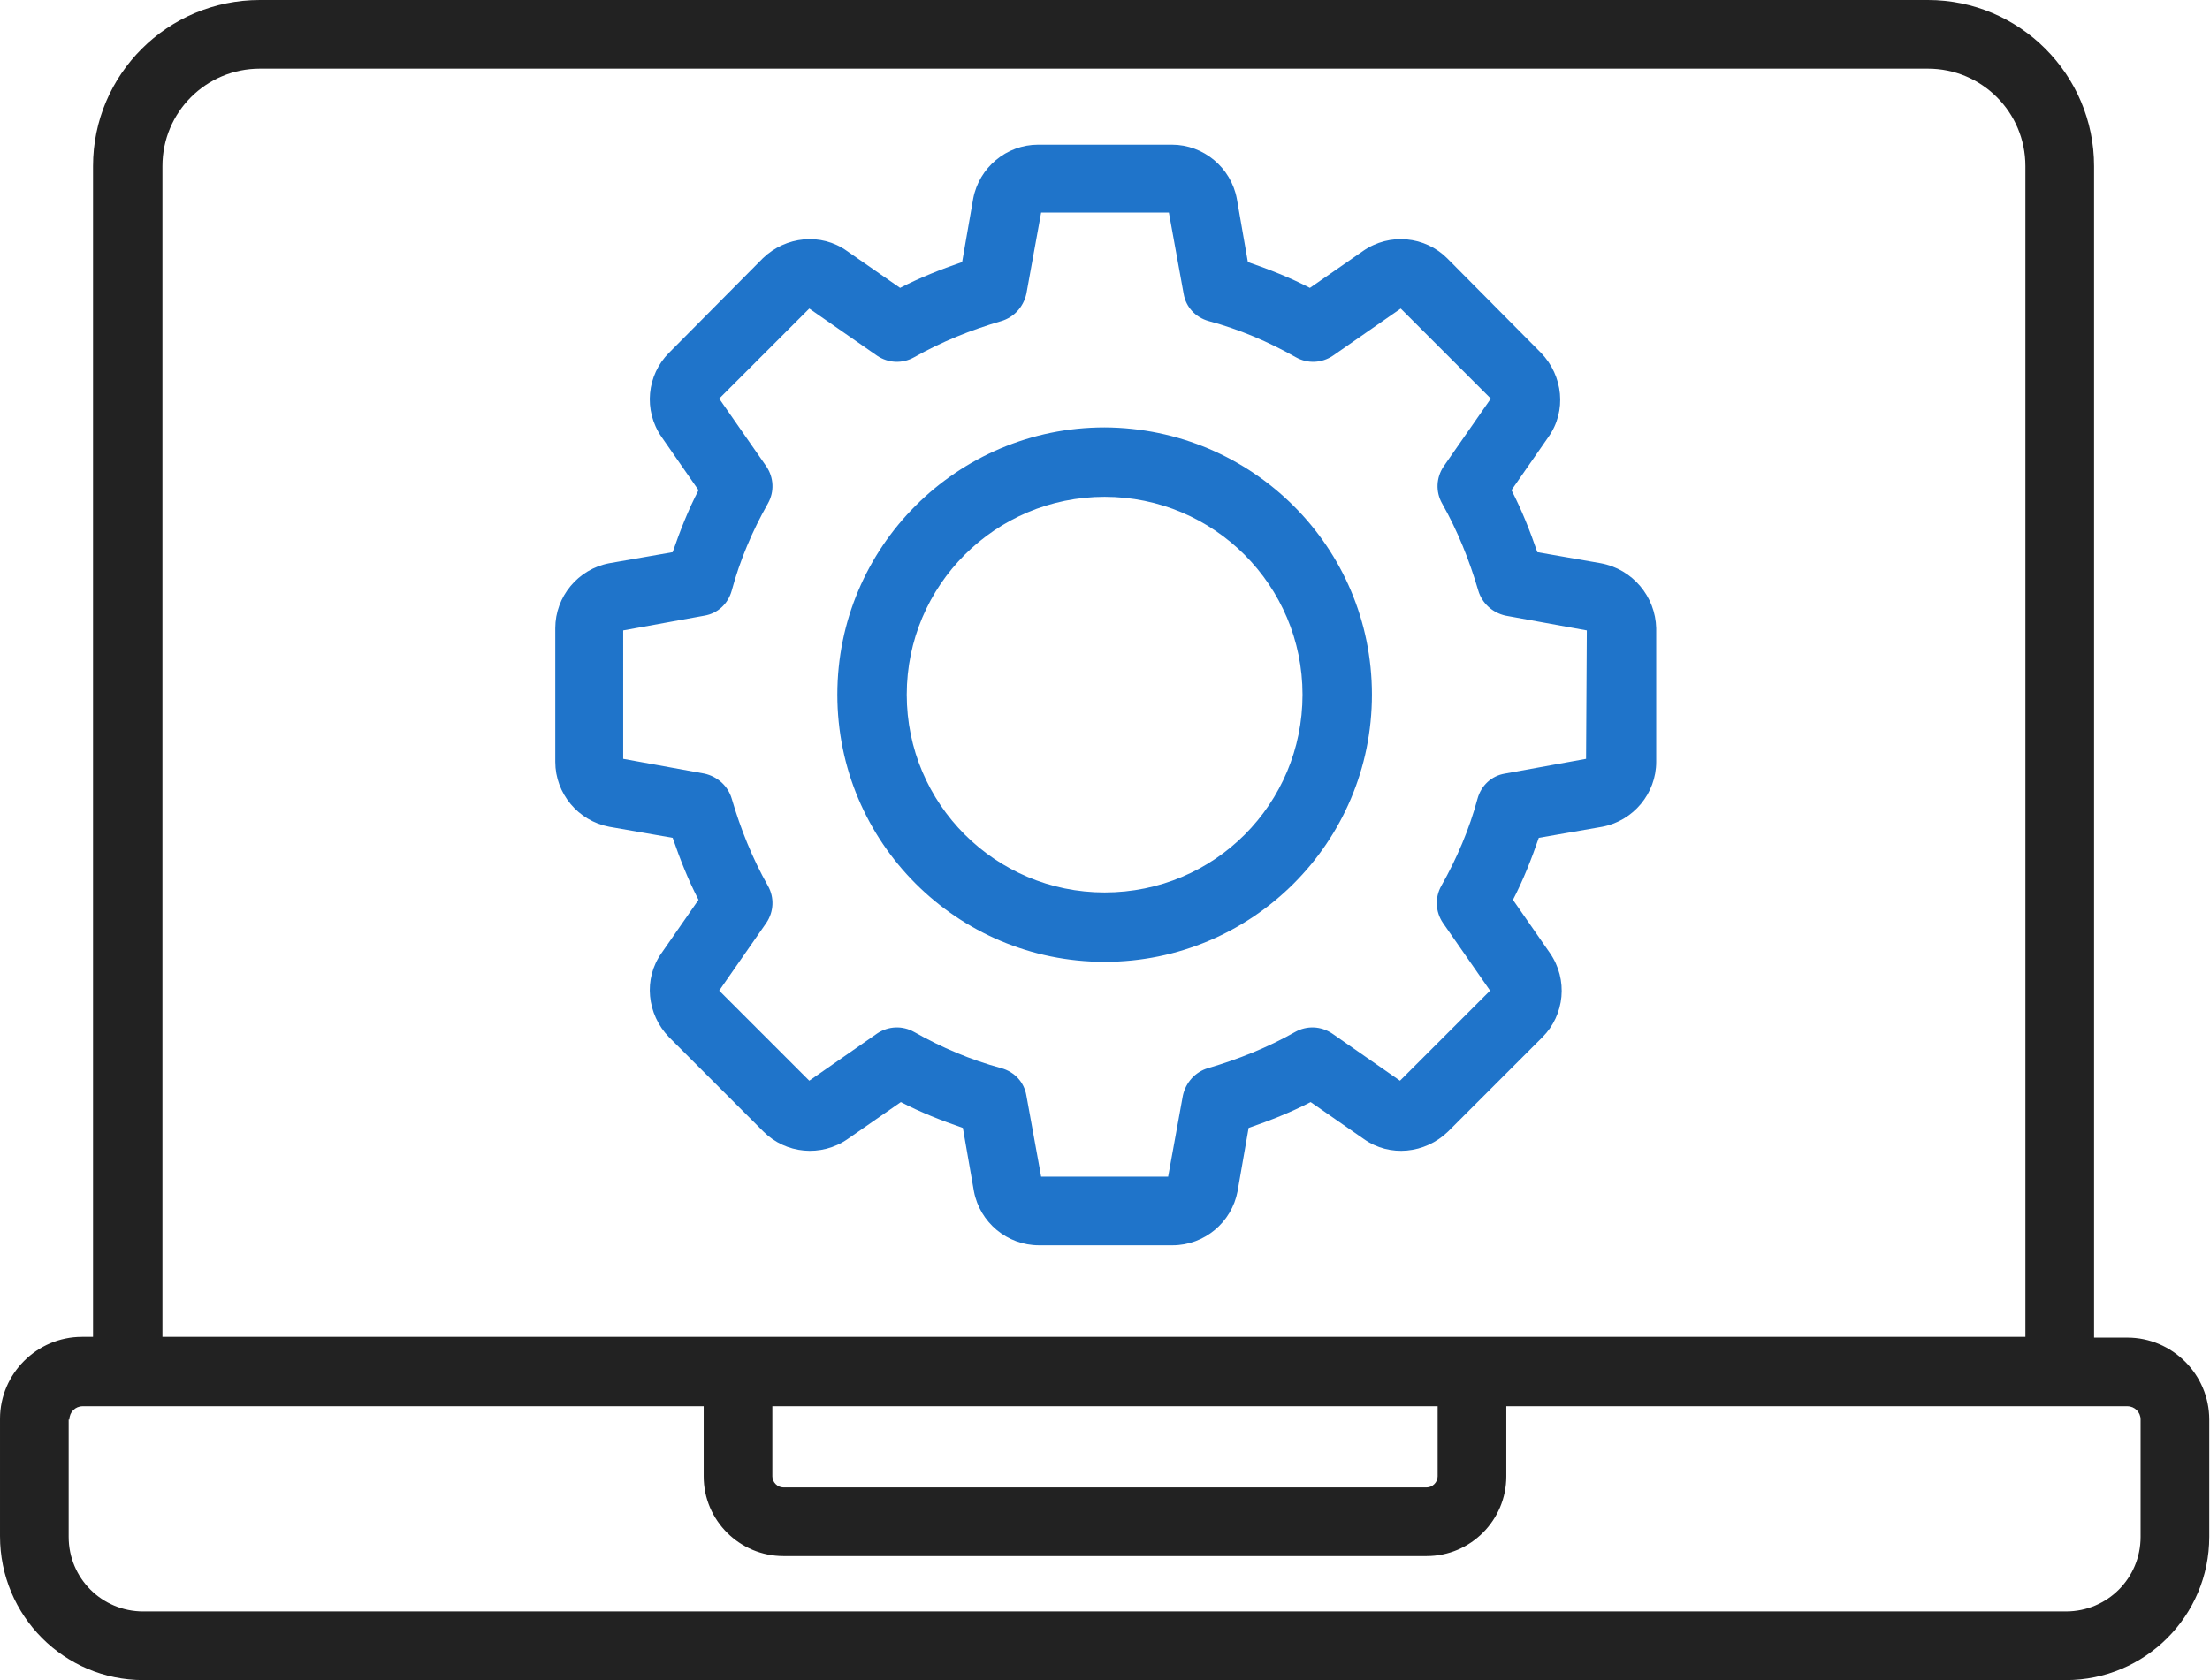
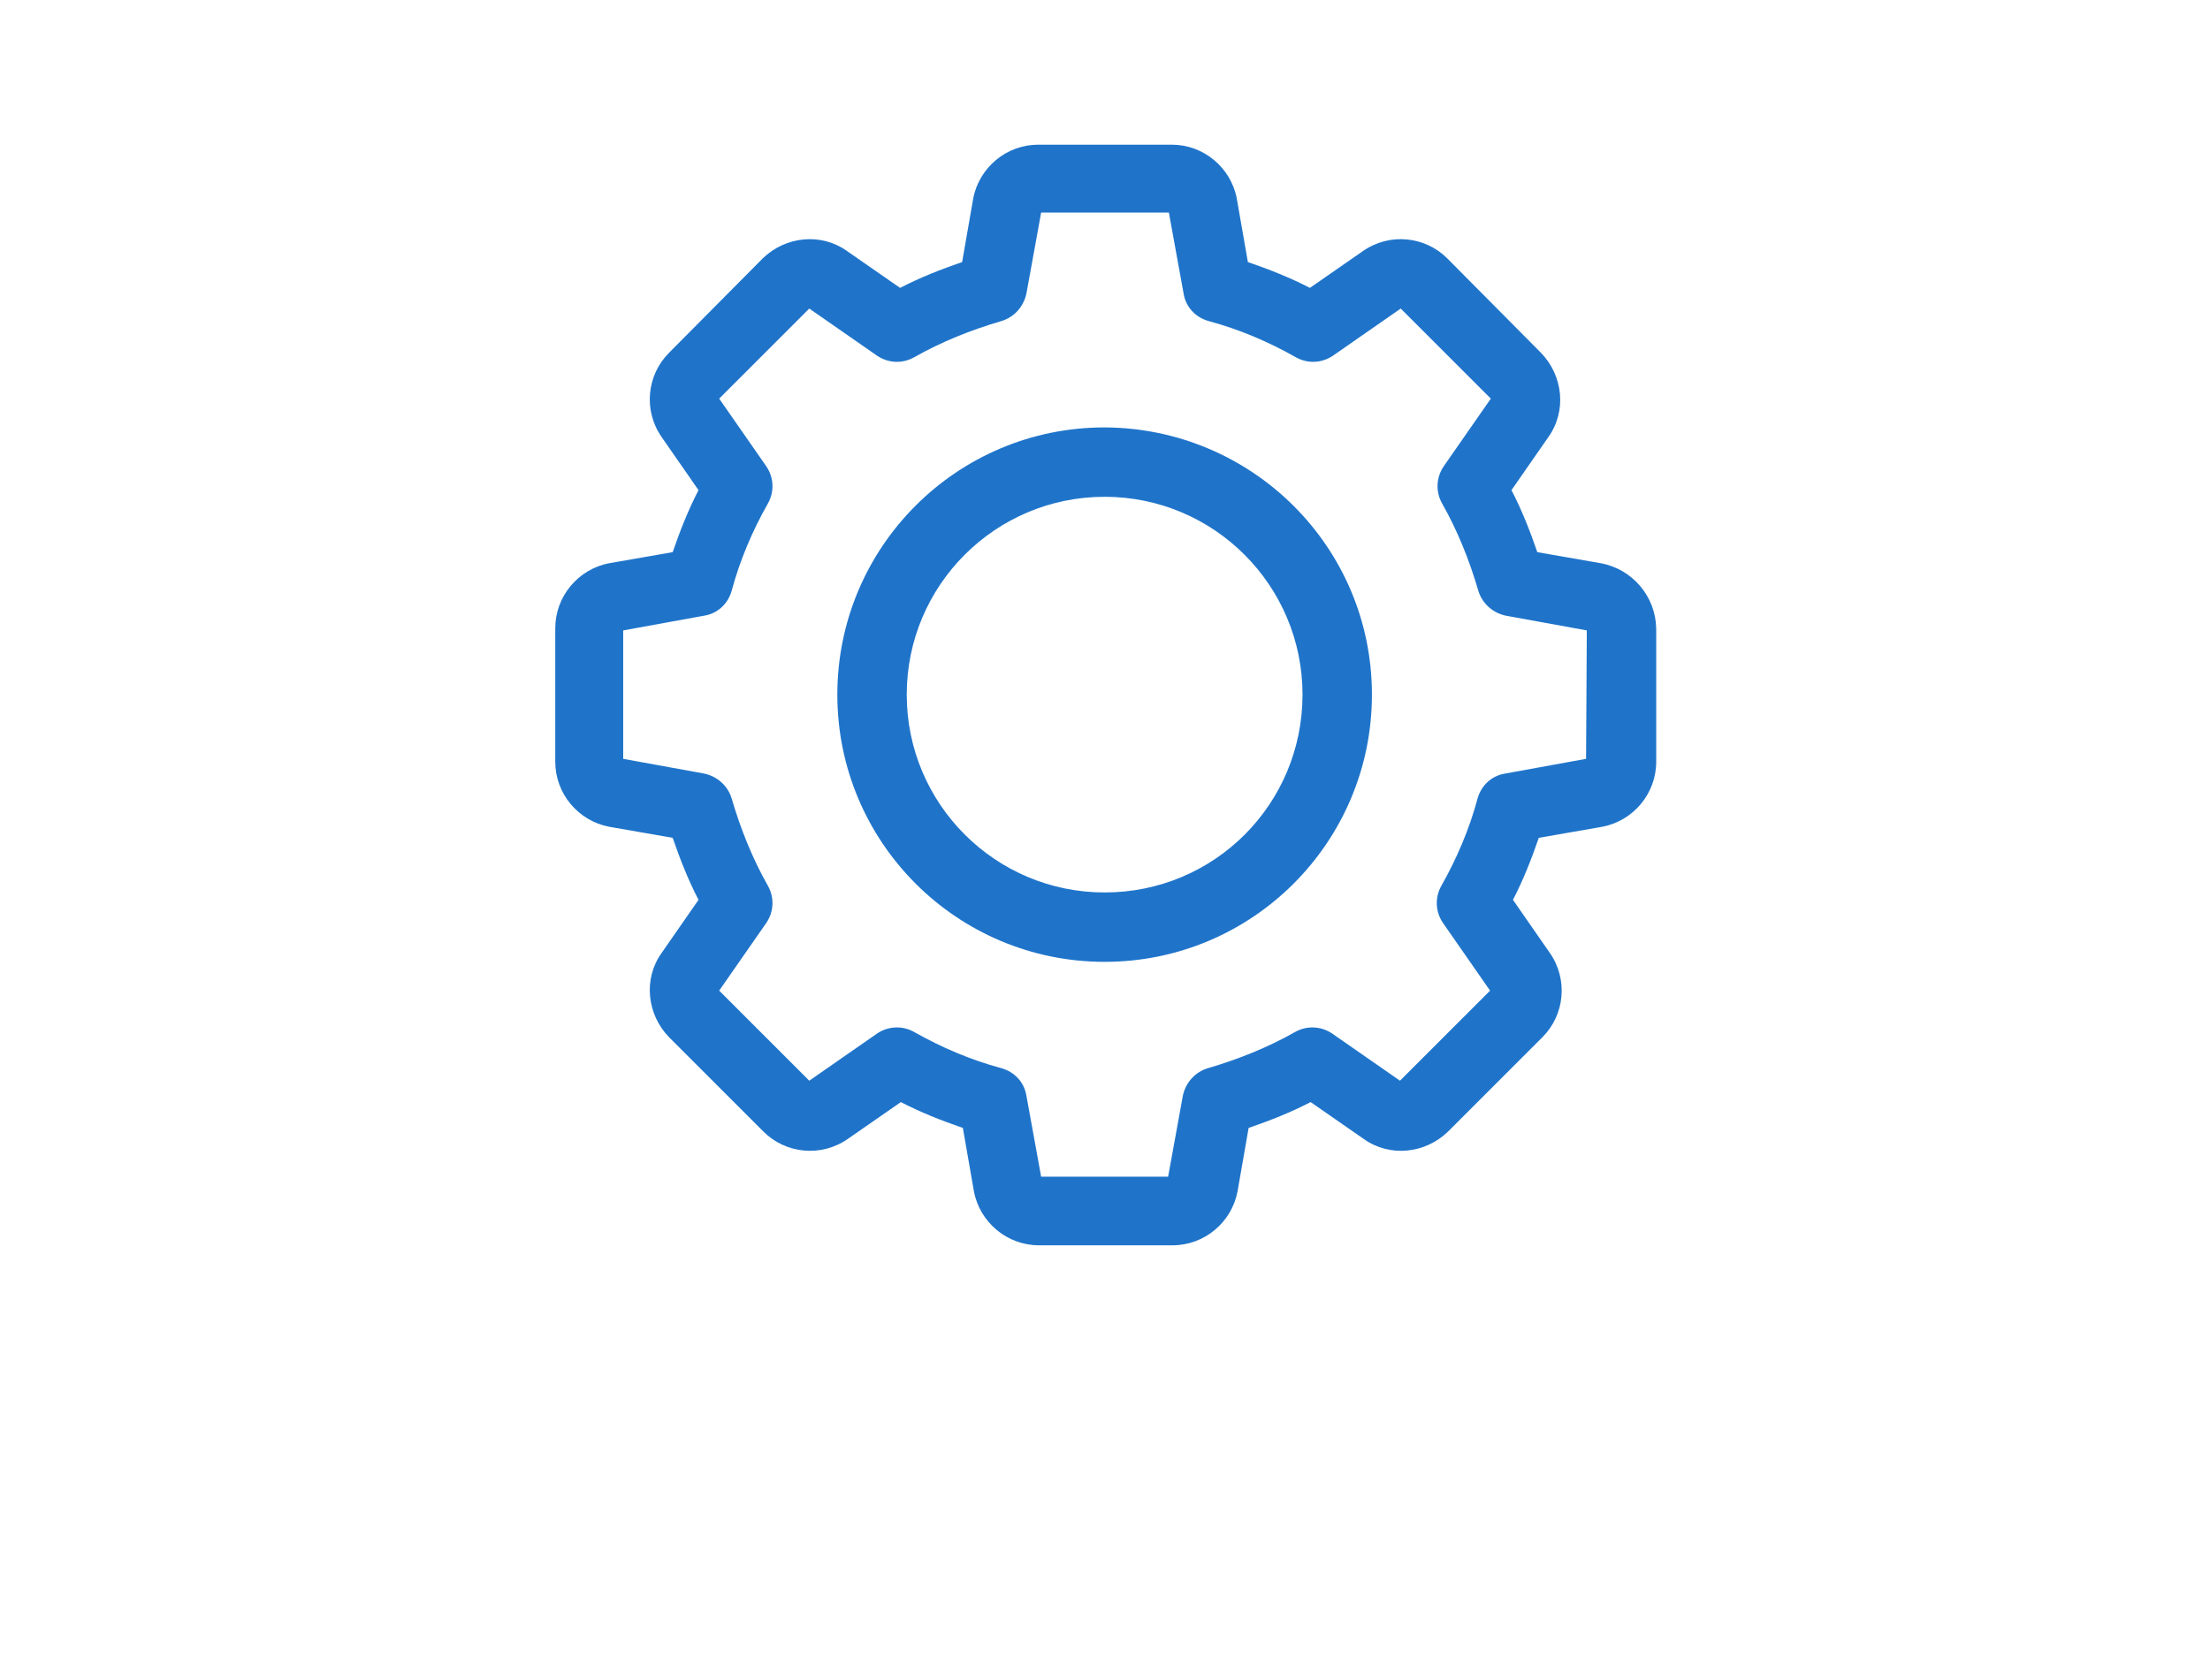
<svg xmlns="http://www.w3.org/2000/svg" version="1.1" id="레이어_1" x="0px" y="0px" viewBox="0 0 299.3 227.6" style="enable-background:new 0 0 299.3 227.6;" xml:space="preserve">
  <style type="text/css">
	.st0{fill:#222222;}
	.st1{fill:#1F74CA;}
</style>
-   <path class="st0" d="M19.4,227.6h260.4c10.7,0,19.4-8.7,19.4-19.4v-15.9c0-6.1-5-11.1-11.1-11.1h-4.5V22.5  c0-12.4-10.1-22.5-22.5-22.5H35.2C22.7,0,12.6,10.1,12.6,22.5v158.6h-1.5c-6.1,0-11.1,5-11.1,11.1v15.9  C0,218.9,8.7,227.6,19.4,227.6z M22,22.5c0-7.3,5.9-13.2,13.2-13.2h225.9c7.3,0,13.2,5.9,13.2,13.2v158.6H22V22.5z M104.6,190.5  h90.1v9.5c0,0.8-0.7,1.5-1.5,1.5h-87.1c-0.8,0-1.5-0.7-1.5-1.5L104.6,190.5z M9.4,192.3c0-1,0.8-1.8,1.8-1.8h84.1v9.5  c0,6,4.9,10.8,10.8,10.8h87.1c6,0,10.8-4.9,10.8-10.8v-9.5h84.1c1,0,1.8,0.8,1.8,1.8v15.9c0,5.6-4.5,10.1-10.1,10.1H19.4  c-5.6,0-10.1-4.5-10.1-10.1V192.3z" />
  <path class="st1" d="M216.8,76.3l-8.6-1.5c-1-2.9-2.1-5.7-3.5-8.4l5-7.2c2.5-3.5,2-8.3-1-11.4L196,35c-3-3-7.8-3.5-11.4-1l-7.2,5  c-2.7-1.4-5.5-2.5-8.4-3.5l-1.5-8.6c-0.8-4.2-4.5-7.3-8.8-7.3h-18.1c-4.3,0-8,3.1-8.8,7.3l-1.5,8.6c-2.9,1-5.7,2.1-8.4,3.5l-7.2-5  c-3.5-2.5-8.3-2-11.4,1L90.6,47.8c-3,3-3.5,7.8-1,11.4l5,7.2c-1.4,2.7-2.5,5.5-3.5,8.4l-8.6,1.5c-4.2,0.8-7.3,4.5-7.3,8.8v18.1  c0,4.3,3.1,8,7.3,8.8l8.6,1.5c1,2.9,2.1,5.7,3.5,8.4l-5,7.2c-2.5,3.5-2,8.3,1,11.4l12.8,12.8c3,3,7.8,3.5,11.4,1l7.2-5  c2.7,1.4,5.5,2.5,8.4,3.5l1.5,8.6c0.8,4.2,4.5,7.3,8.8,7.3h18.1c4.3,0,8-3.1,8.8-7.3l1.5-8.6c2.9-1,5.7-2.1,8.4-3.5l7.2,5  c3.5,2.5,8.3,2,11.4-1l12.8-12.8c3-3,3.5-7.8,1-11.4l-5-7.2c1.4-2.7,2.5-5.5,3.5-8.4l8.6-1.5c4.2-0.8,7.3-4.5,7.3-8.8V85.1  C224.2,80.8,221.1,77.1,216.8,76.3L216.8,76.3z M214.8,102.8l-11,2c-1.8,0.3-3.2,1.6-3.7,3.4c-1.1,4.1-2.8,8.1-4.9,11.8  c-0.9,1.6-0.8,3.5,0.2,5l6.4,9.2l-12.2,12.2l-9.2-6.4c-1.5-1-3.4-1.1-5-0.2c-3.7,2.1-7.7,3.7-11.8,4.9c-1.7,0.5-3,1.9-3.4,3.7l-2,11  H141l-2-11c-0.3-1.8-1.6-3.2-3.4-3.7c-4.1-1.1-8.1-2.8-11.8-4.9c-1.6-0.9-3.5-0.8-5,0.2l-9.2,6.4l-12.2-12.2l6.4-9.2  c1-1.5,1.1-3.4,0.2-5c-2.1-3.7-3.7-7.7-4.9-11.8c-0.5-1.7-1.9-3-3.7-3.4l-11-2V85.4l11-2c1.8-0.3,3.2-1.6,3.7-3.4  c1.1-4.1,2.8-8.1,4.9-11.8c0.9-1.6,0.8-3.5-0.2-5l-6.4-9.2l12.2-12.2l9.2,6.4c1.5,1,3.4,1.1,5,0.2c3.7-2.1,7.7-3.7,11.8-4.9  c1.7-0.5,3-1.9,3.4-3.7l2-11h17.3l2,11c0.3,1.8,1.6,3.2,3.4,3.7c4.1,1.1,8.1,2.8,11.8,4.9c1.6,0.9,3.5,0.8,5-0.2l9.2-6.4l12.2,12.2  l-6.4,9.2c-1,1.5-1.1,3.4-0.2,5c2.1,3.7,3.7,7.7,4.9,11.8c0.5,1.7,1.9,3,3.7,3.4l11,2L214.8,102.8z M149.6,57.9  c-20,0-36.2,16.2-36.2,36.2c0,20,16.2,36.2,36.2,36.2c20,0,36.2-16.2,36.2-36.2c0,0,0,0,0,0C185.8,74.1,169.6,58,149.6,57.9z   M149.6,120.9c-14.8,0-26.8-12-26.8-26.8c0-14.8,12-26.8,26.8-26.8c14.8,0,26.8,12,26.8,26.8c0,0,0,0,0,0  C176.4,108.9,164.5,120.9,149.6,120.9z" />
</svg>